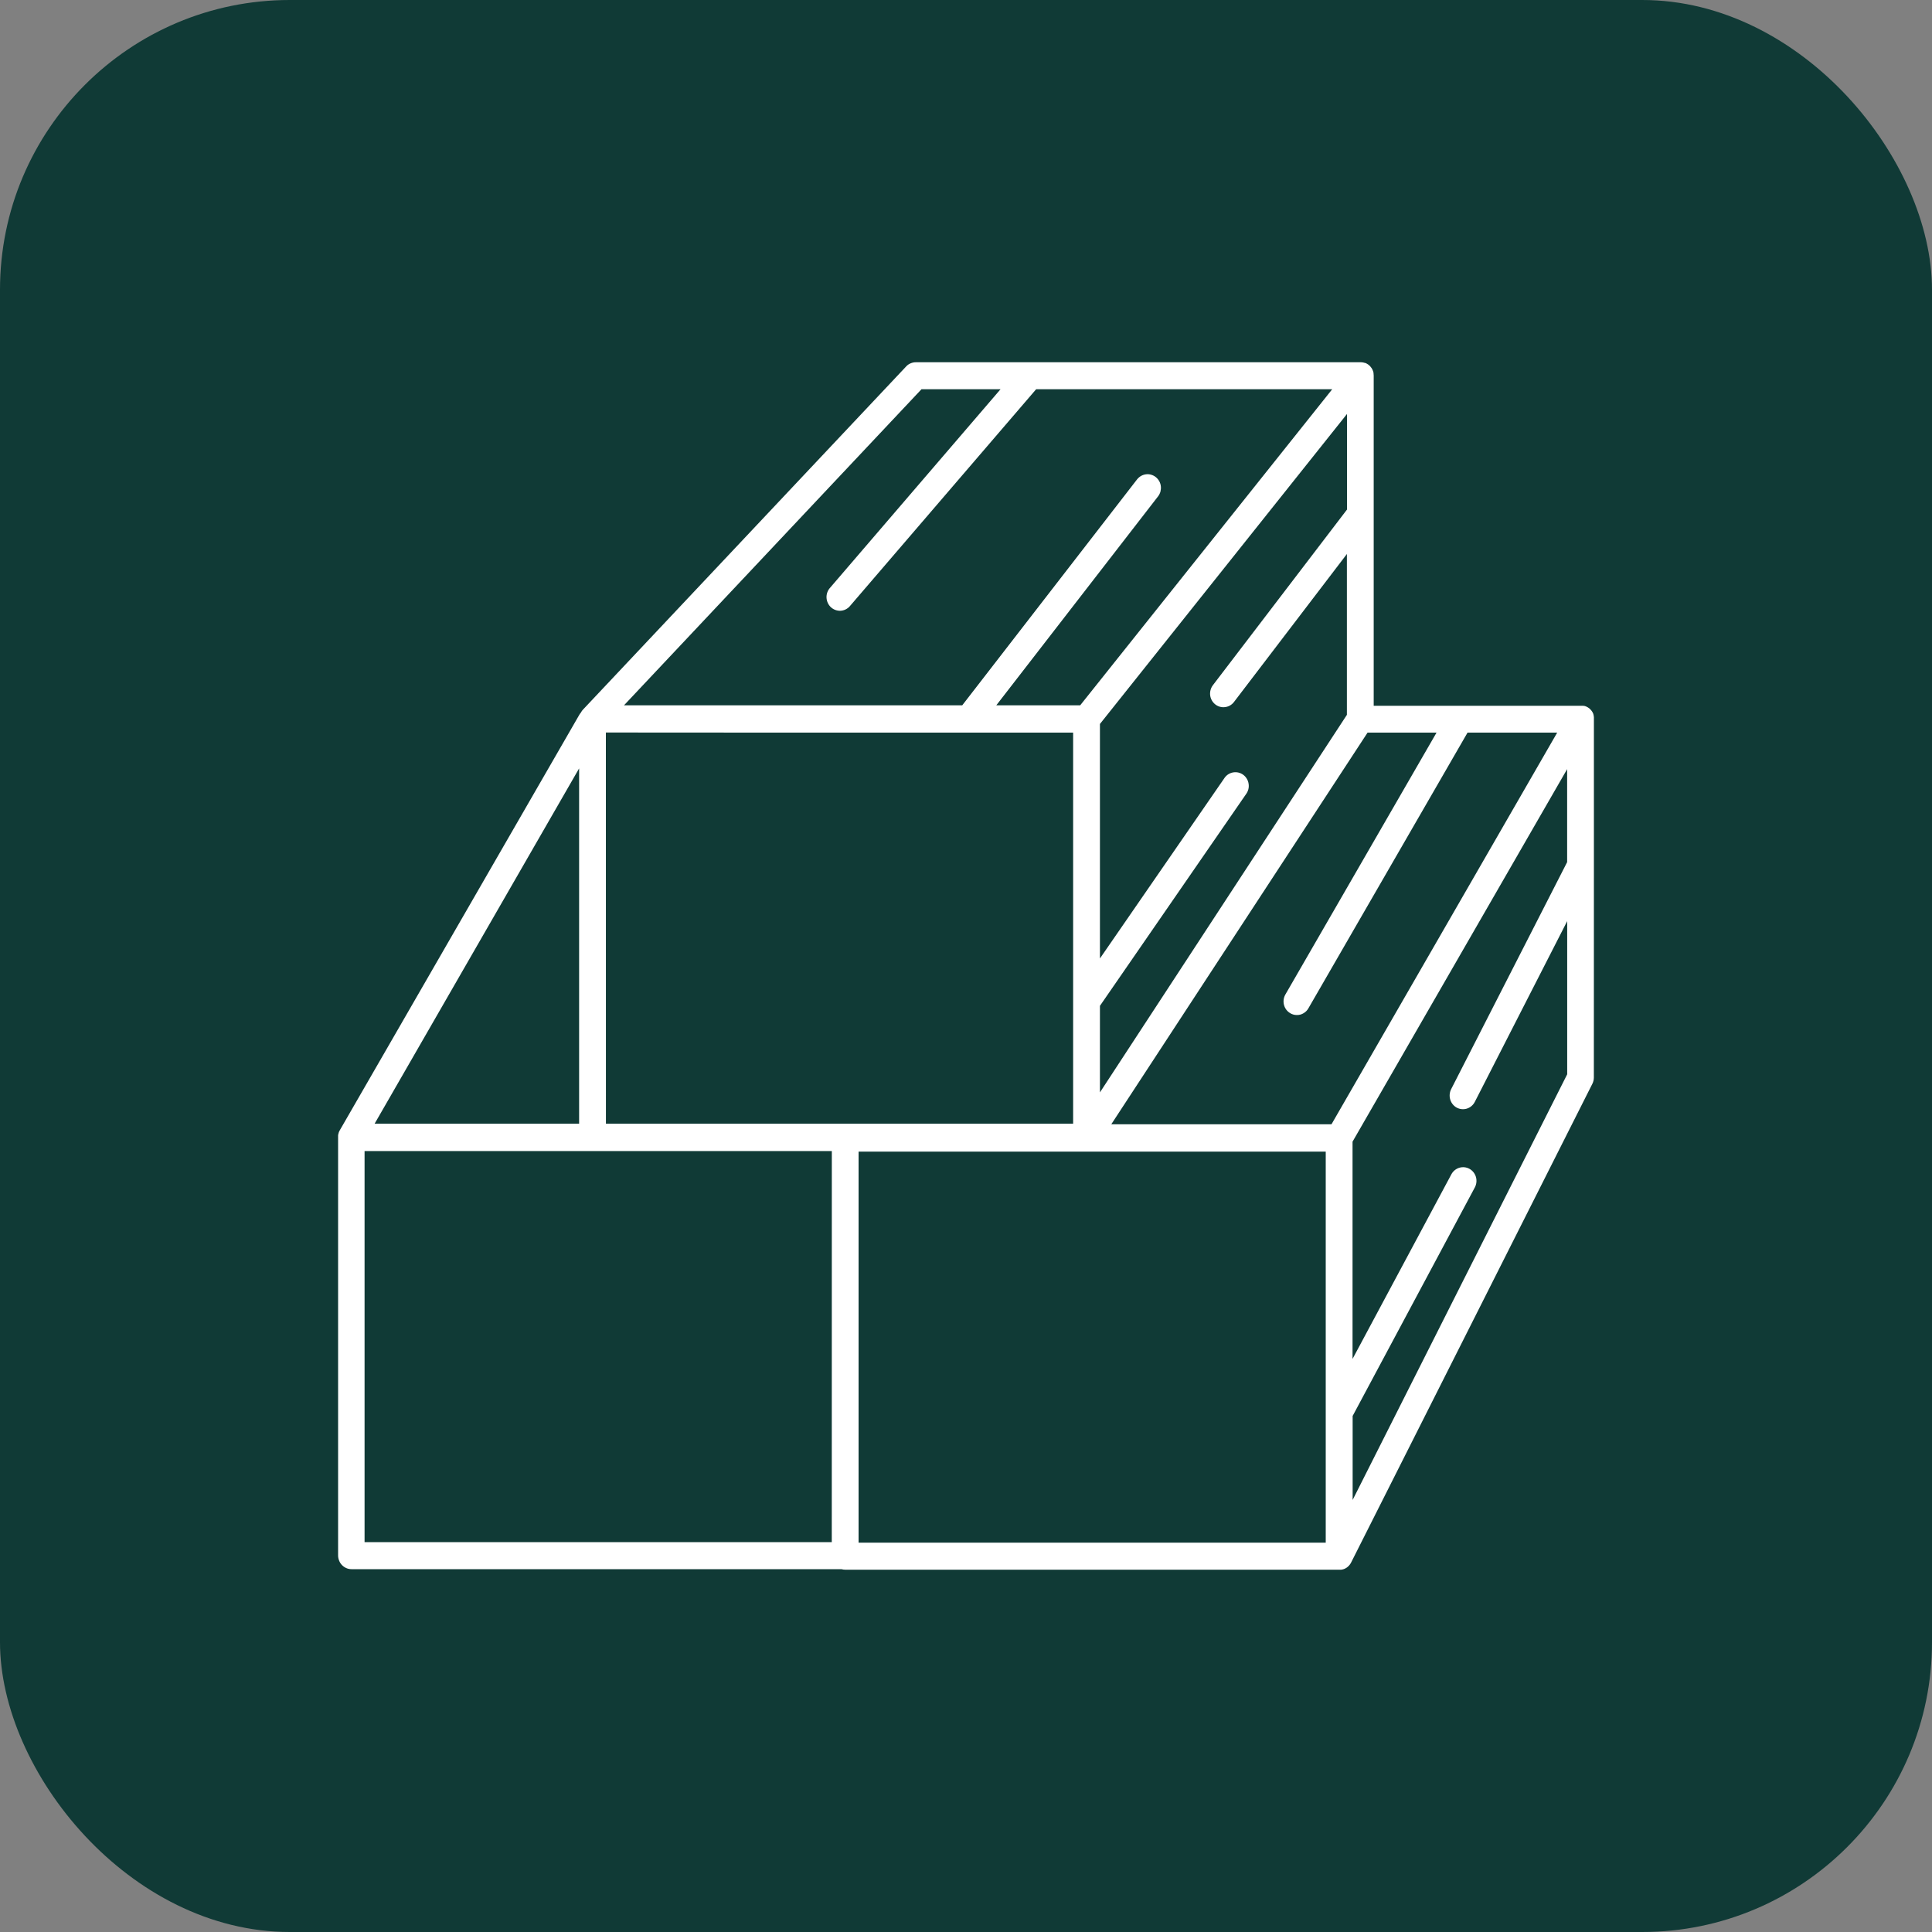
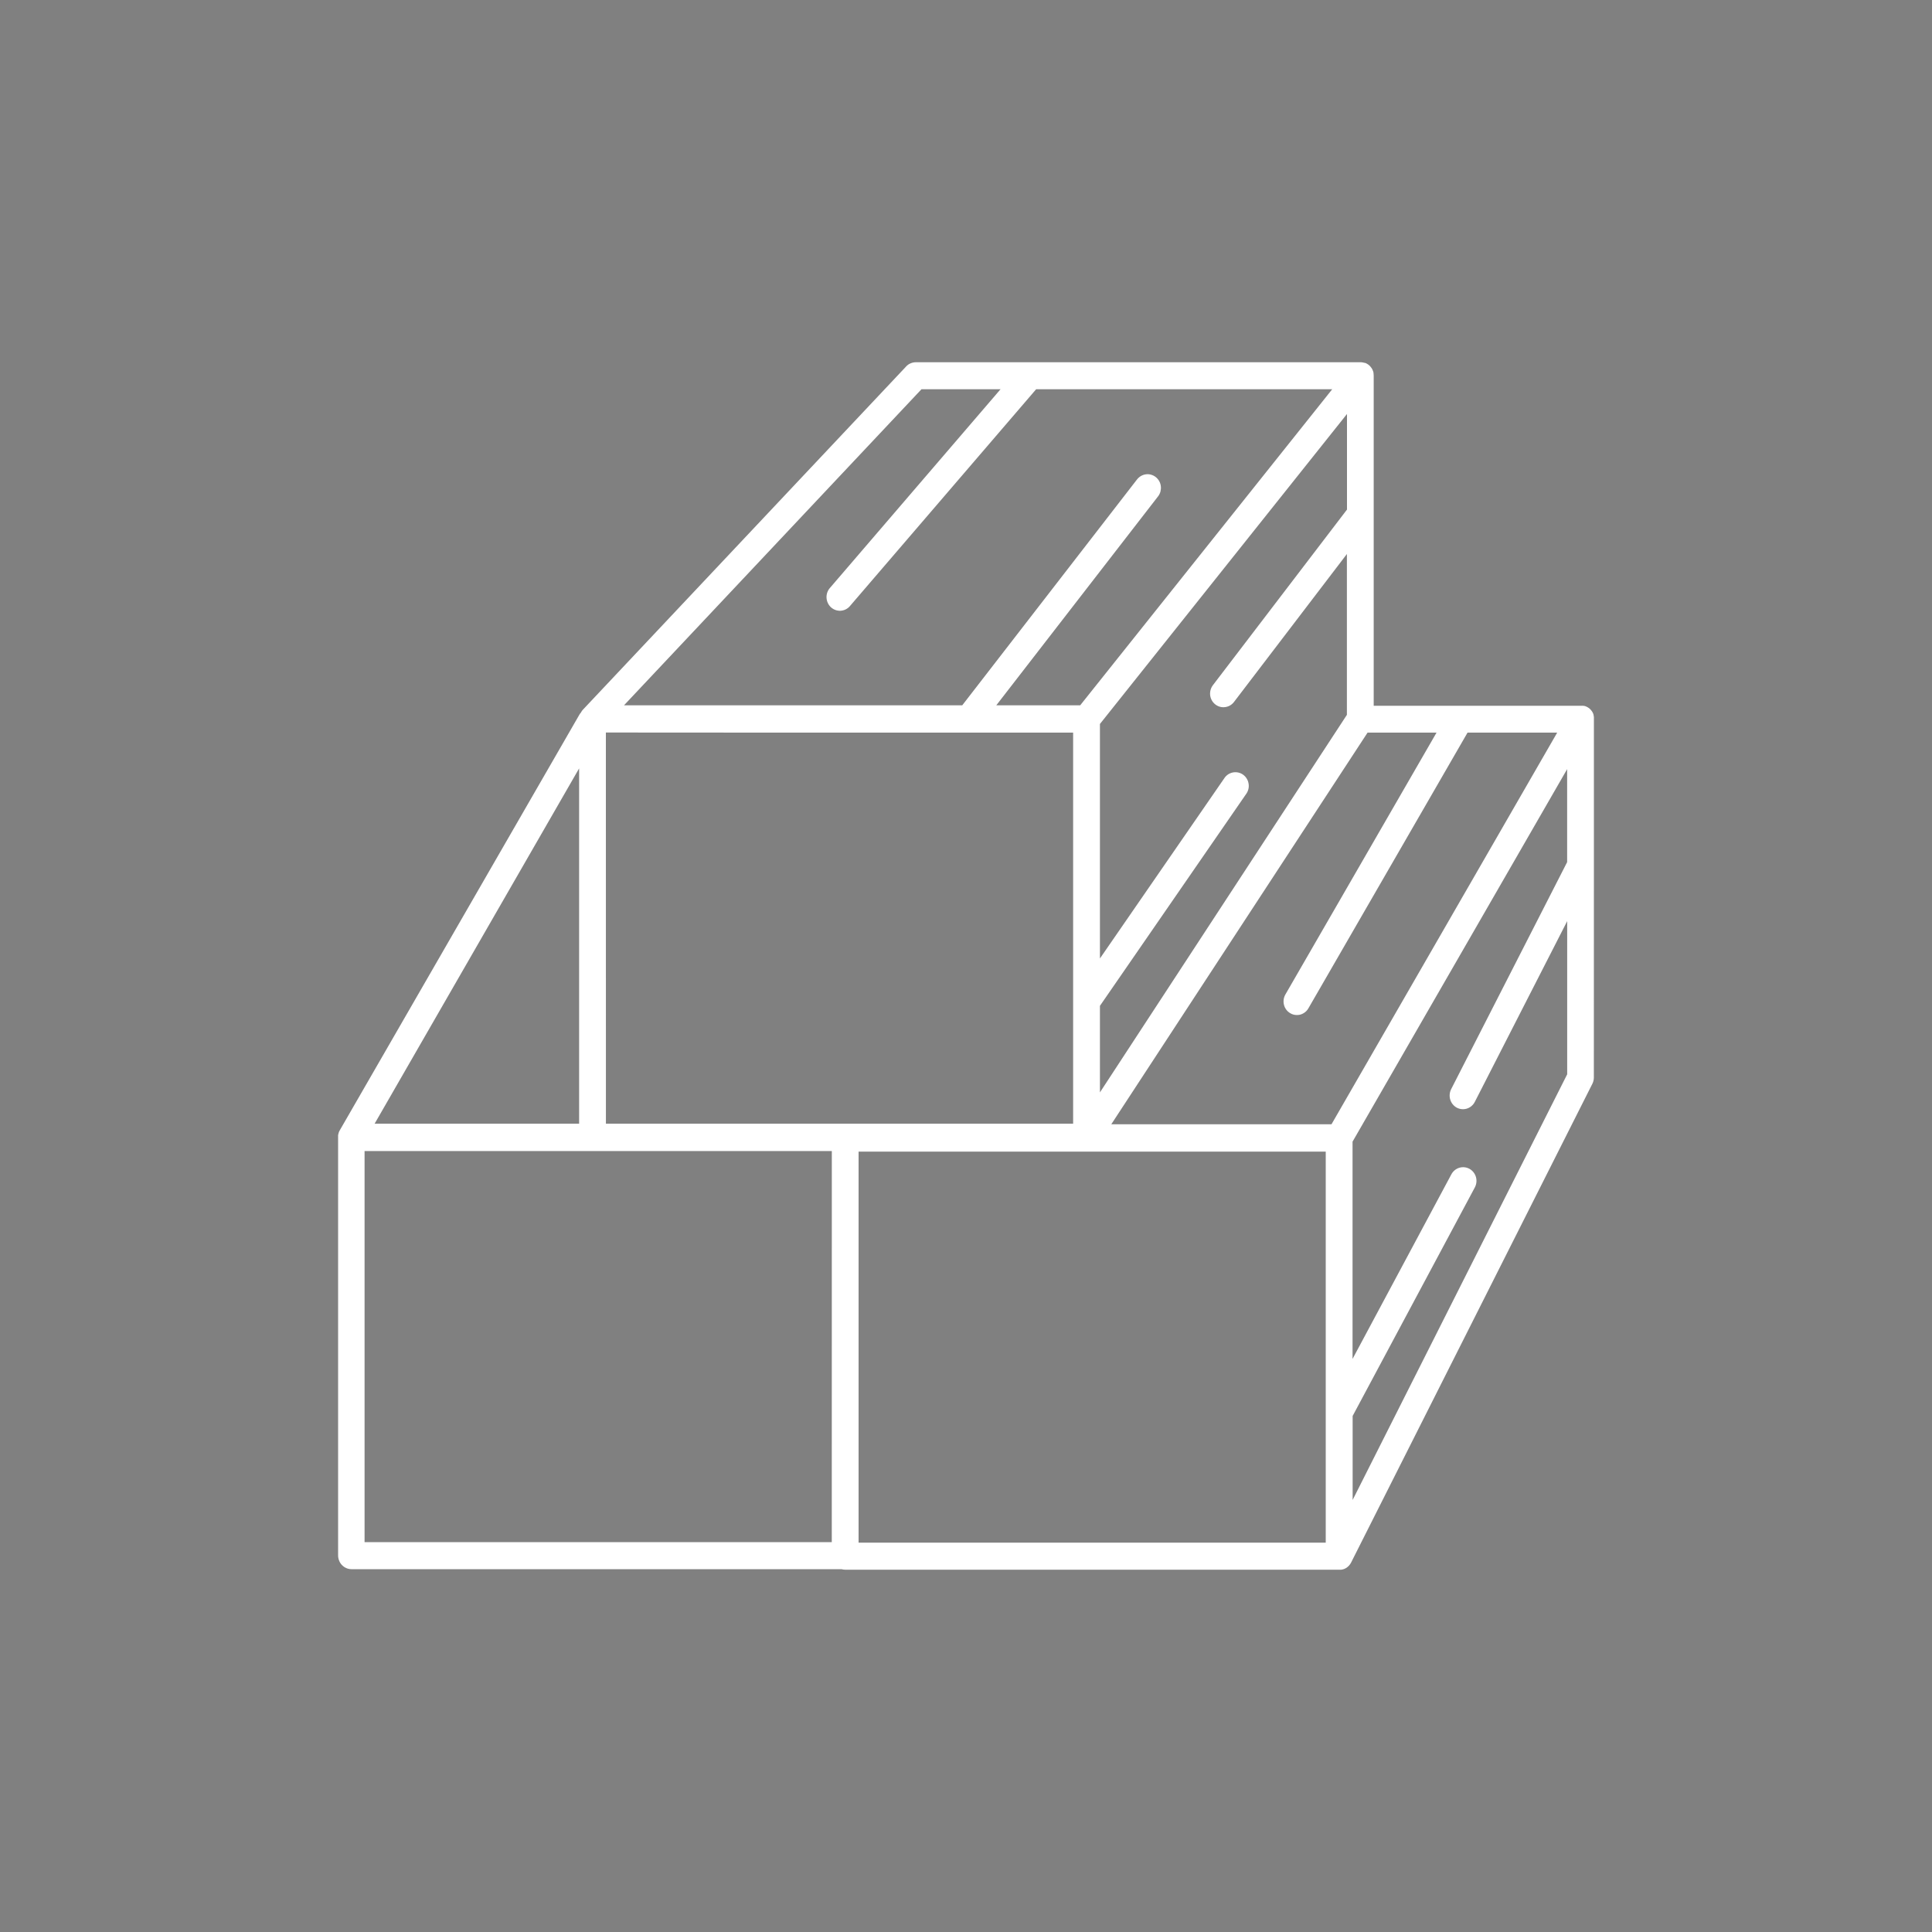
<svg xmlns="http://www.w3.org/2000/svg" width="40" height="40" viewBox="0 0 40 40" fill="none">
  <rect x="0" y="0" width="40" height="40" fill="#808080" stroke="none" />
-   <rect width="40" height="40" rx="6" fill="#103A36" />
-   <path d="M33 17.912V14.886C33 14.875 33 14.864 33 14.854V14.844C32.999 14.836 32.997 14.828 32.995 14.819C32.995 14.816 32.995 14.813 32.995 14.81C32.995 14.801 32.99 14.792 32.987 14.784V14.778C32.983 14.767 32.978 14.757 32.972 14.747C32.971 14.745 32.97 14.743 32.969 14.742C32.965 14.734 32.96 14.727 32.955 14.72L32.949 14.713C32.943 14.704 32.936 14.696 32.929 14.689C32.921 14.681 32.913 14.674 32.905 14.667L32.898 14.661L32.876 14.647L32.87 14.643C32.851 14.632 32.832 14.623 32.811 14.617H32.803L32.778 14.612H32.769C32.758 14.611 32.747 14.611 32.735 14.612H28.441V7.776C28.441 7.763 28.44 7.75 28.438 7.737C28.438 7.734 28.438 7.731 28.438 7.728C28.438 7.715 28.433 7.702 28.43 7.69C28.426 7.678 28.422 7.666 28.416 7.655C28.416 7.655 28.416 7.651 28.413 7.649C28.407 7.638 28.401 7.627 28.394 7.616L28.39 7.612C28.384 7.602 28.377 7.594 28.369 7.585L28.365 7.58C28.356 7.571 28.347 7.563 28.338 7.556L28.331 7.55C28.321 7.543 28.311 7.536 28.3 7.53C28.289 7.524 28.278 7.519 28.266 7.514H28.261H28.258C28.245 7.51 28.233 7.507 28.22 7.504C28.207 7.502 28.194 7.5 28.181 7.5H18.96C18.923 7.5 18.886 7.508 18.852 7.523C18.817 7.537 18.786 7.559 18.761 7.587L12.069 14.693C12.057 14.706 12.047 14.719 12.038 14.734L12.034 14.739V14.745C12.02 14.76 12.007 14.777 11.996 14.796L7.034 23.403C7.025 23.419 7.017 23.435 7.012 23.452V23.455C7.006 23.471 7.003 23.488 7 23.504V23.51C7 23.522 7 23.534 7 23.545V32.205C7 32.242 7.008 32.279 7.022 32.313C7.035 32.348 7.056 32.379 7.082 32.405C7.107 32.431 7.138 32.452 7.171 32.466C7.205 32.481 7.241 32.488 7.277 32.488H17.422C17.447 32.495 17.473 32.499 17.499 32.499H27.727C27.738 32.5 27.75 32.5 27.761 32.499H27.768C27.778 32.498 27.788 32.496 27.797 32.493H27.802C27.825 32.487 27.846 32.478 27.866 32.466L27.873 32.462L27.895 32.446L27.901 32.441C27.909 32.434 27.918 32.426 27.925 32.419L27.932 32.411L27.948 32.391L27.954 32.383C27.96 32.373 27.966 32.363 27.972 32.353L32.968 22.439C32.988 22.399 32.999 22.355 32.999 22.31L33 17.912ZM22.833 31.939H17.776L17.776 27.554V23.843H27.448V31.939H22.833ZM22.218 15.168C22.218 15.168 16.393 15.166 16.461 15.168H22.218ZM27.888 10.55L25.112 14.186C25.067 14.245 25.047 14.32 25.055 14.394C25.064 14.469 25.102 14.537 25.16 14.583C25.218 14.629 25.291 14.65 25.364 14.64C25.437 14.631 25.503 14.593 25.548 14.534L27.886 11.47V14.8L22.773 22.617V20.825L25.797 16.443C25.82 16.413 25.836 16.378 25.846 16.341C25.855 16.305 25.857 16.266 25.851 16.228C25.846 16.191 25.833 16.154 25.813 16.122C25.794 16.09 25.768 16.061 25.737 16.039C25.707 16.017 25.672 16.002 25.636 15.994C25.599 15.986 25.561 15.986 25.525 15.993C25.488 16 25.453 16.015 25.422 16.036C25.391 16.058 25.365 16.085 25.345 16.117L22.773 19.844V14.989L27.888 8.571V10.55ZM15.872 15.168C15.872 15.168 18.911 15.168 22.218 15.168V19.584V23.265H18.302H12.545L12.544 15.166L15.872 15.168ZM27.567 23.277H23.008L28.314 15.168H29.742L26.613 20.589C26.595 20.621 26.582 20.656 26.577 20.693C26.572 20.73 26.574 20.767 26.583 20.803C26.592 20.839 26.608 20.873 26.63 20.903C26.652 20.932 26.679 20.957 26.711 20.976C26.753 21.002 26.802 21.016 26.851 21.015C26.899 21.016 26.947 21.003 26.988 20.978C27.03 20.954 27.065 20.919 27.089 20.876L30.384 15.168H32.24L27.567 23.277ZM19.078 8.059H20.715L17.174 12.183C17.129 12.239 17.107 12.312 17.113 12.385C17.119 12.458 17.152 12.526 17.206 12.575C17.26 12.623 17.33 12.648 17.402 12.645C17.474 12.641 17.541 12.609 17.59 12.556L21.452 8.059H27.582L22.364 14.603H20.627L23.977 10.276C23.999 10.247 24.016 10.213 24.026 10.178C24.035 10.142 24.038 10.104 24.034 10.068C24.03 10.031 24.019 9.995 24.001 9.963C23.983 9.93 23.959 9.902 23.931 9.879C23.902 9.856 23.87 9.839 23.835 9.829C23.8 9.818 23.763 9.815 23.727 9.82C23.691 9.824 23.656 9.836 23.624 9.854C23.593 9.872 23.565 9.896 23.542 9.925L19.922 14.603H12.919L19.078 8.059ZM11.99 15.909V23.265H7.756L11.99 15.909ZM7.548 28.168V23.831H17.222L17.221 31.928H7.548V28.168ZM28.005 31.055V29.316L30.535 24.584C30.57 24.518 30.578 24.441 30.558 24.369C30.537 24.297 30.489 24.236 30.425 24.2C30.36 24.164 30.285 24.156 30.214 24.177C30.144 24.198 30.084 24.247 30.049 24.313L28.003 28.135V23.637L32.446 15.924V17.849L30.044 22.551C30.011 22.617 30.004 22.695 30.026 22.767C30.048 22.838 30.096 22.898 30.161 22.933C30.201 22.954 30.245 22.965 30.289 22.965C30.34 22.965 30.39 22.951 30.433 22.924C30.476 22.897 30.512 22.858 30.535 22.812L32.447 19.071V22.242L28.005 31.055Z" fill="white" />
+   <path d="M33 17.912V14.886C33 14.875 33 14.864 33 14.854V14.844C32.999 14.836 32.997 14.828 32.995 14.819C32.995 14.816 32.995 14.813 32.995 14.81C32.995 14.801 32.99 14.792 32.987 14.784V14.778C32.983 14.767 32.978 14.757 32.972 14.747C32.971 14.745 32.97 14.743 32.969 14.742C32.965 14.734 32.96 14.727 32.955 14.72L32.949 14.713C32.943 14.704 32.936 14.696 32.929 14.689C32.921 14.681 32.913 14.674 32.905 14.667L32.898 14.661L32.876 14.647L32.87 14.643C32.851 14.632 32.832 14.623 32.811 14.617H32.803L32.778 14.612H32.769C32.758 14.611 32.747 14.611 32.735 14.612H28.441V7.776C28.441 7.763 28.44 7.75 28.438 7.737C28.438 7.734 28.438 7.731 28.438 7.728C28.438 7.715 28.433 7.702 28.43 7.69C28.426 7.678 28.422 7.666 28.416 7.655C28.416 7.655 28.416 7.651 28.413 7.649C28.407 7.638 28.401 7.627 28.394 7.616L28.39 7.612C28.384 7.602 28.377 7.594 28.369 7.585L28.365 7.58C28.356 7.571 28.347 7.563 28.338 7.556L28.331 7.55C28.321 7.543 28.311 7.536 28.3 7.53C28.289 7.524 28.278 7.519 28.266 7.514H28.261H28.258C28.207 7.502 28.194 7.5 28.181 7.5H18.96C18.923 7.5 18.886 7.508 18.852 7.523C18.817 7.537 18.786 7.559 18.761 7.587L12.069 14.693C12.057 14.706 12.047 14.719 12.038 14.734L12.034 14.739V14.745C12.02 14.76 12.007 14.777 11.996 14.796L7.034 23.403C7.025 23.419 7.017 23.435 7.012 23.452V23.455C7.006 23.471 7.003 23.488 7 23.504V23.51C7 23.522 7 23.534 7 23.545V32.205C7 32.242 7.008 32.279 7.022 32.313C7.035 32.348 7.056 32.379 7.082 32.405C7.107 32.431 7.138 32.452 7.171 32.466C7.205 32.481 7.241 32.488 7.277 32.488H17.422C17.447 32.495 17.473 32.499 17.499 32.499H27.727C27.738 32.5 27.75 32.5 27.761 32.499H27.768C27.778 32.498 27.788 32.496 27.797 32.493H27.802C27.825 32.487 27.846 32.478 27.866 32.466L27.873 32.462L27.895 32.446L27.901 32.441C27.909 32.434 27.918 32.426 27.925 32.419L27.932 32.411L27.948 32.391L27.954 32.383C27.96 32.373 27.966 32.363 27.972 32.353L32.968 22.439C32.988 22.399 32.999 22.355 32.999 22.31L33 17.912ZM22.833 31.939H17.776L17.776 27.554V23.843H27.448V31.939H22.833ZM22.218 15.168C22.218 15.168 16.393 15.166 16.461 15.168H22.218ZM27.888 10.55L25.112 14.186C25.067 14.245 25.047 14.32 25.055 14.394C25.064 14.469 25.102 14.537 25.16 14.583C25.218 14.629 25.291 14.65 25.364 14.64C25.437 14.631 25.503 14.593 25.548 14.534L27.886 11.47V14.8L22.773 22.617V20.825L25.797 16.443C25.82 16.413 25.836 16.378 25.846 16.341C25.855 16.305 25.857 16.266 25.851 16.228C25.846 16.191 25.833 16.154 25.813 16.122C25.794 16.09 25.768 16.061 25.737 16.039C25.707 16.017 25.672 16.002 25.636 15.994C25.599 15.986 25.561 15.986 25.525 15.993C25.488 16 25.453 16.015 25.422 16.036C25.391 16.058 25.365 16.085 25.345 16.117L22.773 19.844V14.989L27.888 8.571V10.55ZM15.872 15.168C15.872 15.168 18.911 15.168 22.218 15.168V19.584V23.265H18.302H12.545L12.544 15.166L15.872 15.168ZM27.567 23.277H23.008L28.314 15.168H29.742L26.613 20.589C26.595 20.621 26.582 20.656 26.577 20.693C26.572 20.73 26.574 20.767 26.583 20.803C26.592 20.839 26.608 20.873 26.63 20.903C26.652 20.932 26.679 20.957 26.711 20.976C26.753 21.002 26.802 21.016 26.851 21.015C26.899 21.016 26.947 21.003 26.988 20.978C27.03 20.954 27.065 20.919 27.089 20.876L30.384 15.168H32.24L27.567 23.277ZM19.078 8.059H20.715L17.174 12.183C17.129 12.239 17.107 12.312 17.113 12.385C17.119 12.458 17.152 12.526 17.206 12.575C17.26 12.623 17.33 12.648 17.402 12.645C17.474 12.641 17.541 12.609 17.59 12.556L21.452 8.059H27.582L22.364 14.603H20.627L23.977 10.276C23.999 10.247 24.016 10.213 24.026 10.178C24.035 10.142 24.038 10.104 24.034 10.068C24.03 10.031 24.019 9.995 24.001 9.963C23.983 9.93 23.959 9.902 23.931 9.879C23.902 9.856 23.87 9.839 23.835 9.829C23.8 9.818 23.763 9.815 23.727 9.82C23.691 9.824 23.656 9.836 23.624 9.854C23.593 9.872 23.565 9.896 23.542 9.925L19.922 14.603H12.919L19.078 8.059ZM11.99 15.909V23.265H7.756L11.99 15.909ZM7.548 28.168V23.831H17.222L17.221 31.928H7.548V28.168ZM28.005 31.055V29.316L30.535 24.584C30.57 24.518 30.578 24.441 30.558 24.369C30.537 24.297 30.489 24.236 30.425 24.2C30.36 24.164 30.285 24.156 30.214 24.177C30.144 24.198 30.084 24.247 30.049 24.313L28.003 28.135V23.637L32.446 15.924V17.849L30.044 22.551C30.011 22.617 30.004 22.695 30.026 22.767C30.048 22.838 30.096 22.898 30.161 22.933C30.201 22.954 30.245 22.965 30.289 22.965C30.34 22.965 30.39 22.951 30.433 22.924C30.476 22.897 30.512 22.858 30.535 22.812L32.447 19.071V22.242L28.005 31.055Z" fill="white" />
</svg>